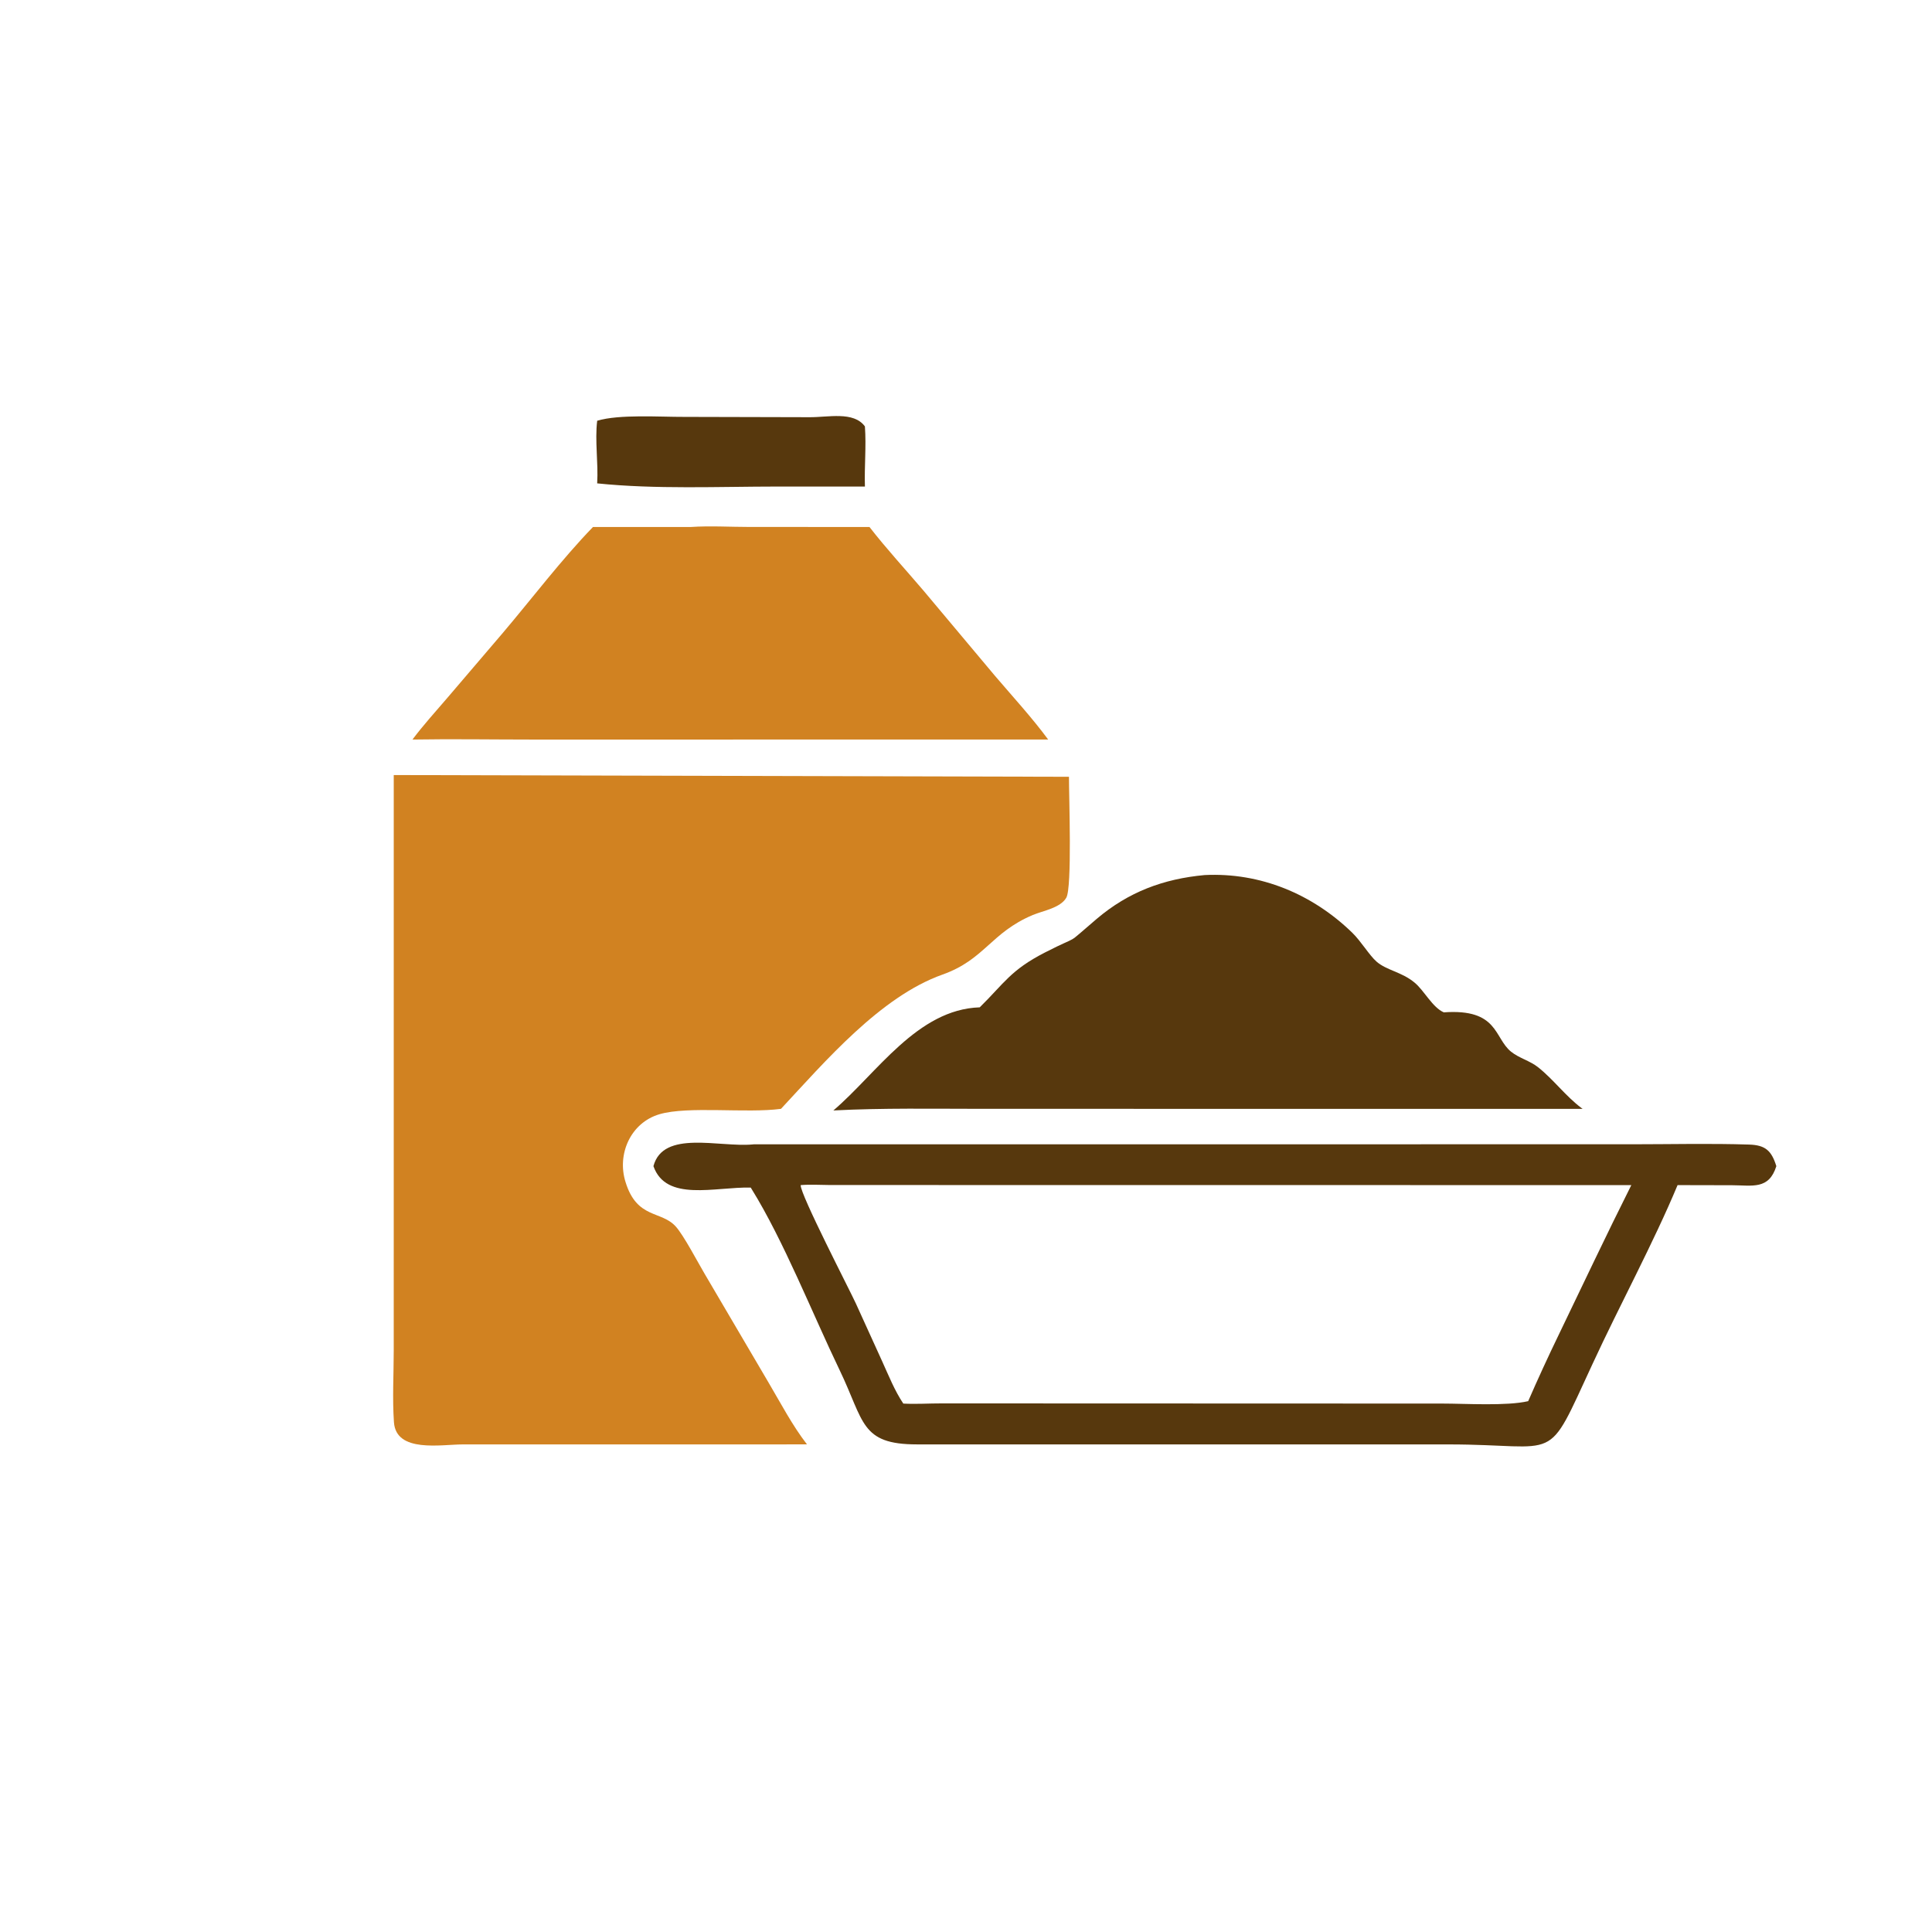
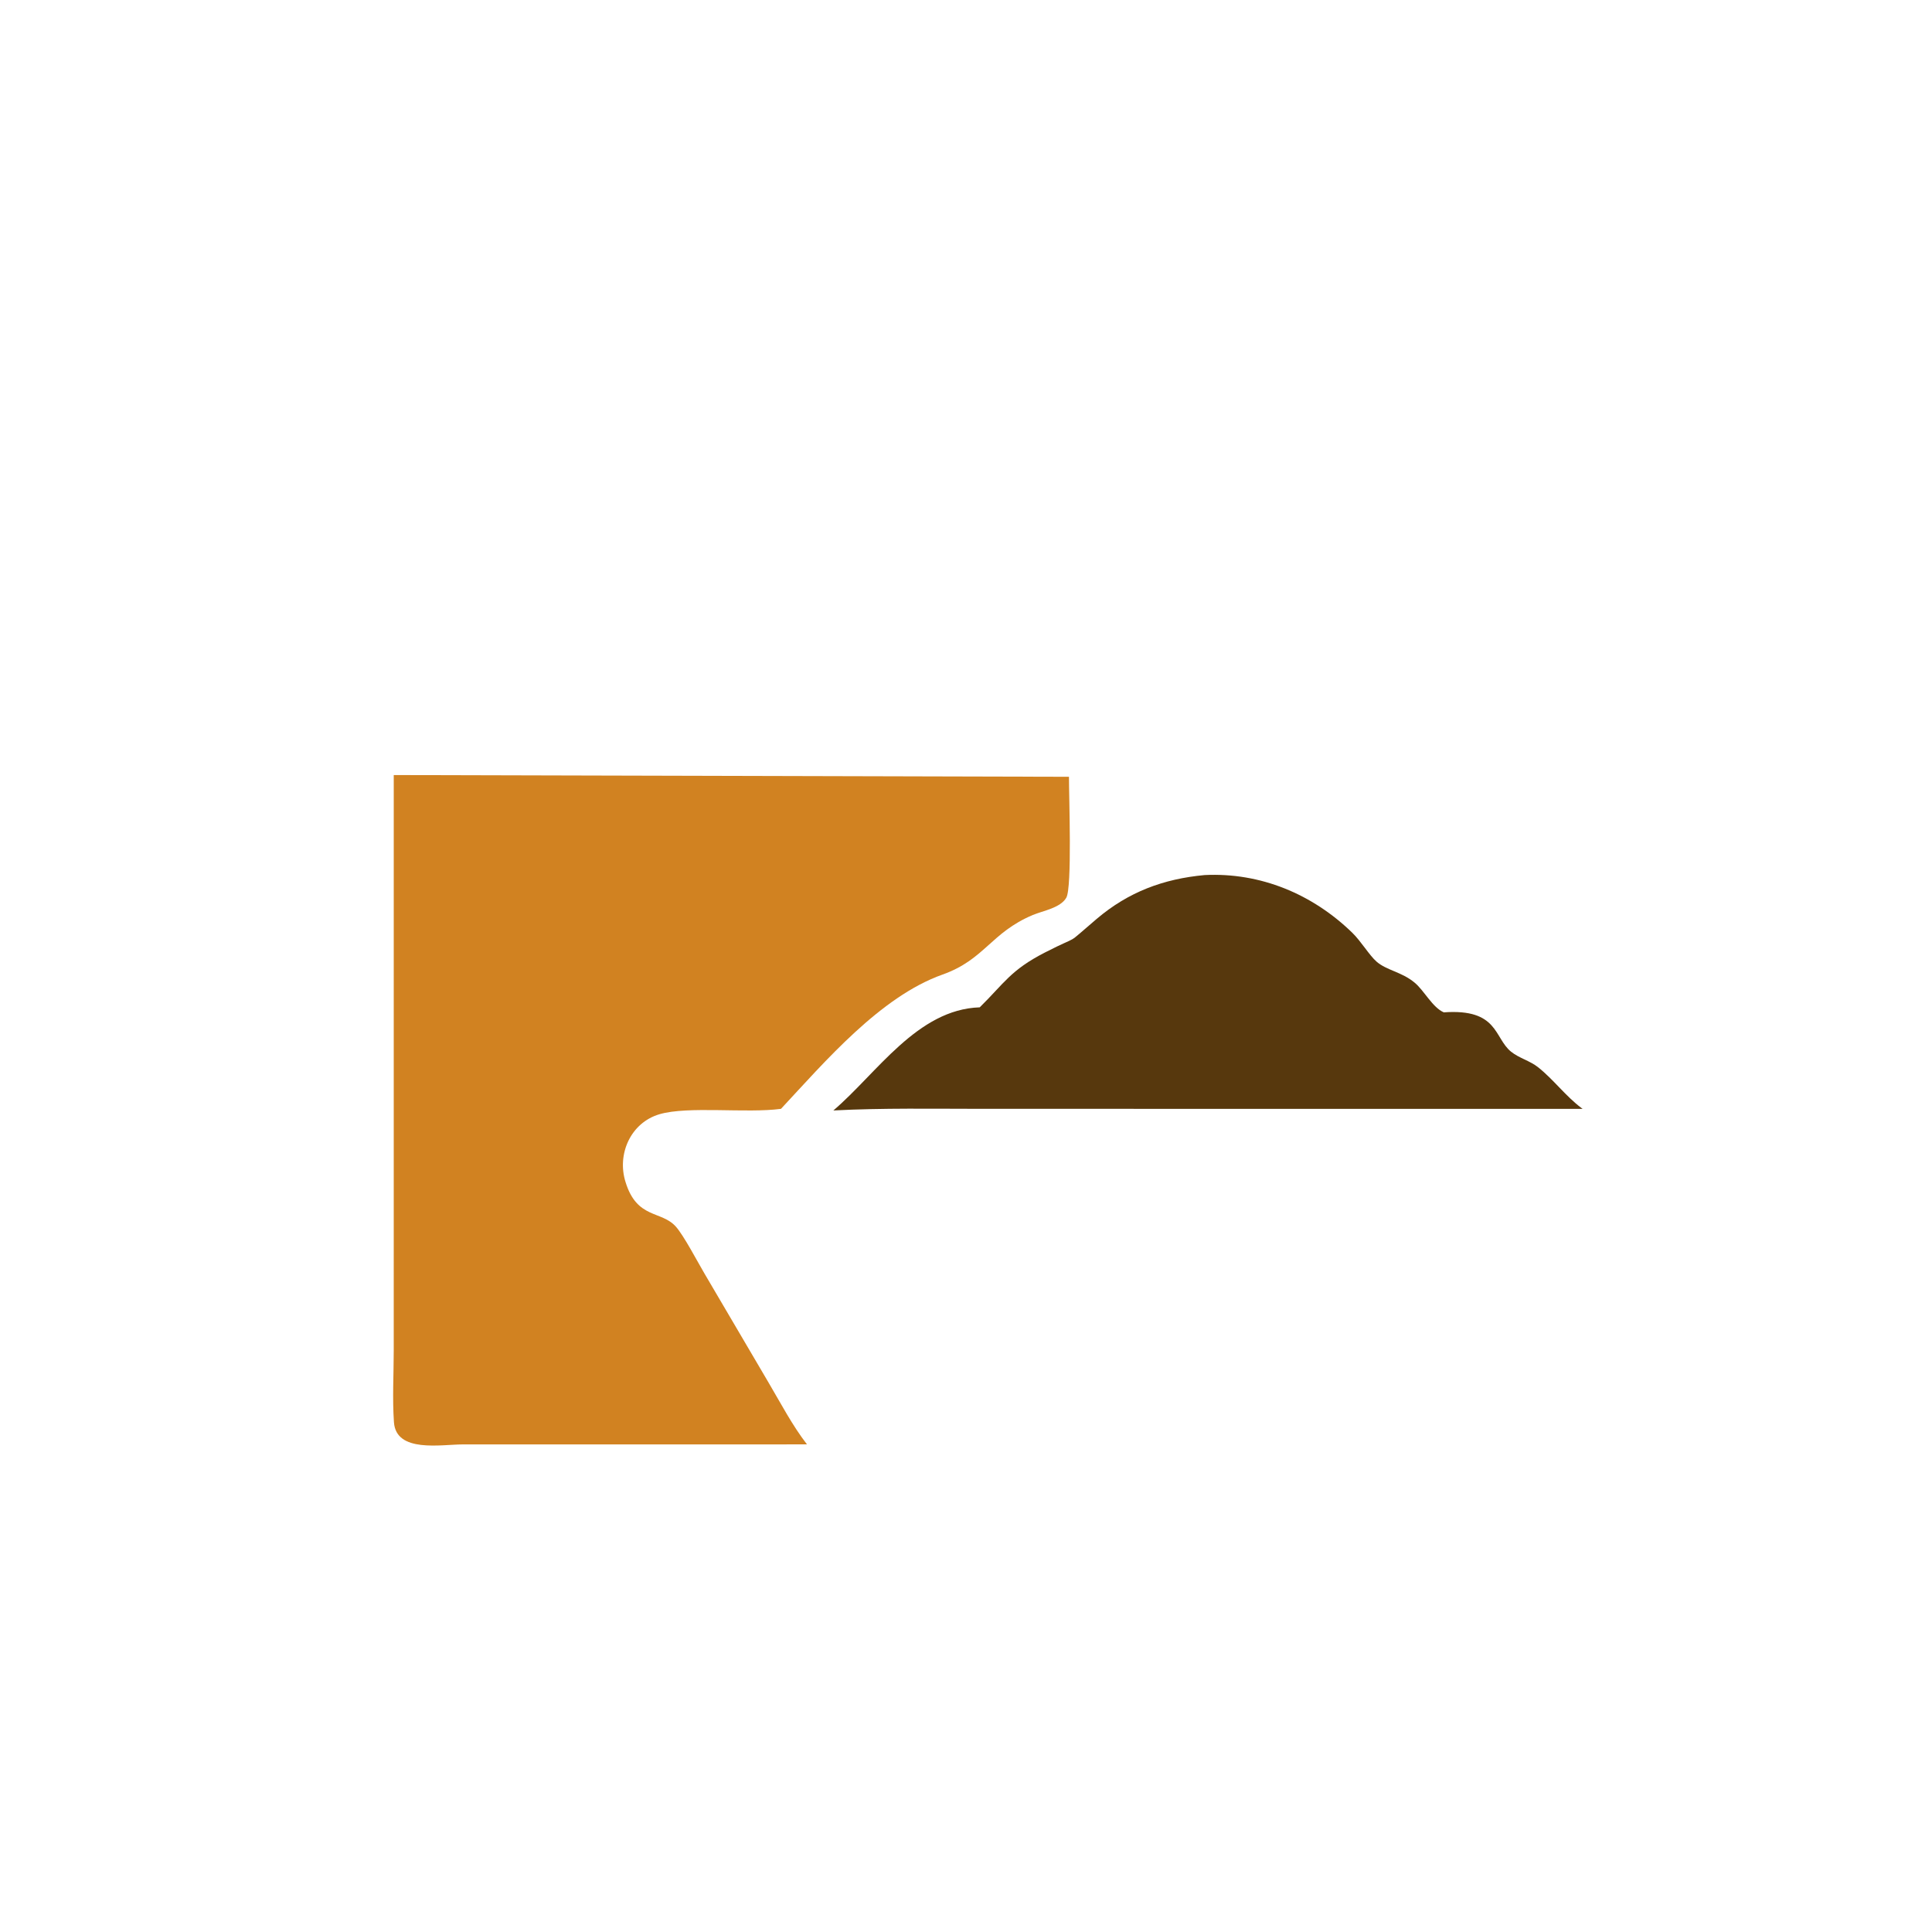
<svg xmlns="http://www.w3.org/2000/svg" width="1024" height="1024">
-   <path fill="#57380D" transform="scale(1.6 1.6)" d="M226.696 138.1L268.018 138.204C274.297 138.28 282.748 136.127 286.514 141.257C286.993 147.882 286.308 154.531 286.514 161.174L257.469 161.174C237.969 161.186 217.112 162.119 197.823 160.123C198.234 153.276 197.016 146.134 197.823 139.379C205.1 137.179 218.549 138.133 226.696 138.1Z" />
-   <path fill="#D18221" transform="scale(1.6 1.6)" d="M228.846 174.571C235.222 174.146 241.86 174.559 248.264 174.562L288.024 174.571C293.686 181.852 299.918 188.594 305.889 195.612L329.646 223.937C335.563 230.866 341.804 237.653 347.222 244.983L255.156 244.983L176.005 244.986C162.889 244.986 149.744 244.765 136.632 244.983C140.255 240.17 144.31 235.699 148.23 231.13L166.63 209.584C176.235 198.248 186.152 185.184 196.437 174.571L228.846 174.571Z" />
  <path fill="#57380D" transform="scale(1.6 1.6)" d="M399.064 289.875C417.534 288.972 434.743 296.151 447.952 308.978C450.89 311.831 453.598 316.463 456.025 318.57C459.364 321.472 464.341 321.944 468.621 325.522C471.865 328.233 474.475 333.665 478.262 335.354C496.356 334.063 494.875 343.759 500.53 348.364C503.164 350.509 506.778 351.367 509.521 353.546C514.644 357.614 518.609 363.093 523.893 367.052L524.252 367.318L400.469 367.318L325.666 367.316C309.146 367.316 292.566 367.001 276.067 367.853C290.486 355.555 303.841 334.364 324.551 333.692C332.644 325.733 334.761 321.362 346.141 315.531C358.822 309.033 351.999 313.99 363.273 304.411C373.801 295.466 385.413 291.133 399.064 289.875Z" />
-   <path fill="#57380D" transform="scale(1.6 1.6)" d="M249.795 379.063L540.458 379.058C553.417 379.059 566.477 378.733 579.427 379.153C584.782 379.327 586.838 381.151 588.435 386.302C585.96 394.182 580.519 392.648 573.748 392.623L555.718 392.584C547.725 411.752 536.48 432.474 527.574 451.768C511.751 485.866 517.473 478.473 479.786 478.481L303.737 478.474C284.999 478.469 286.339 470.907 278.157 453.909C269.094 435.084 259.598 410.989 248.944 393.812L248.684 393.396C236.709 393.159 220.641 398.202 216.46 386.302C219.685 374.188 238.234 380.129 249.318 379.11L249.795 379.063ZM265.233 392.584C265.025 395.551 281.57 427.519 283.516 431.793L292.248 450.993C294.352 455.61 296.399 460.759 299.236 464.957C303.49 465.187 307.773 464.881 312.034 464.893L477.821 464.95C485.569 464.952 499.061 465.816 506.233 464.154C509.477 456.709 512.859 449.362 516.398 442.053C524.367 425.535 532.166 408.976 540.397 392.584L274.947 392.555C271.748 392.544 268.415 392.311 265.233 392.584Z" />
  <path fill="#D18221" transform="scale(1.6 1.6)" d="M130.435 256.745L354.109 257.319C354.101 264.032 355.175 293.937 353.235 297.358C351.291 300.786 345.481 301.688 342.109 303.111C328.21 308.975 326.2 317.875 312.212 322.842C291.616 330.156 273.211 351.759 258.711 367.318C247.277 368.856 227.922 366.318 218.455 369.104C208.919 371.91 204.314 382.312 207.206 391.525C210.993 403.937 219.105 400.925 223.906 406.358C226.554 409.354 231.076 417.999 233.336 421.824L254.655 458.1C258.682 464.922 262.476 472.204 267.325 478.472L153.317 478.481C146.178 478.481 131.229 481.387 130.502 471.15C129.951 463.381 130.428 455.259 130.429 447.459L130.435 256.745Z" />
</svg>